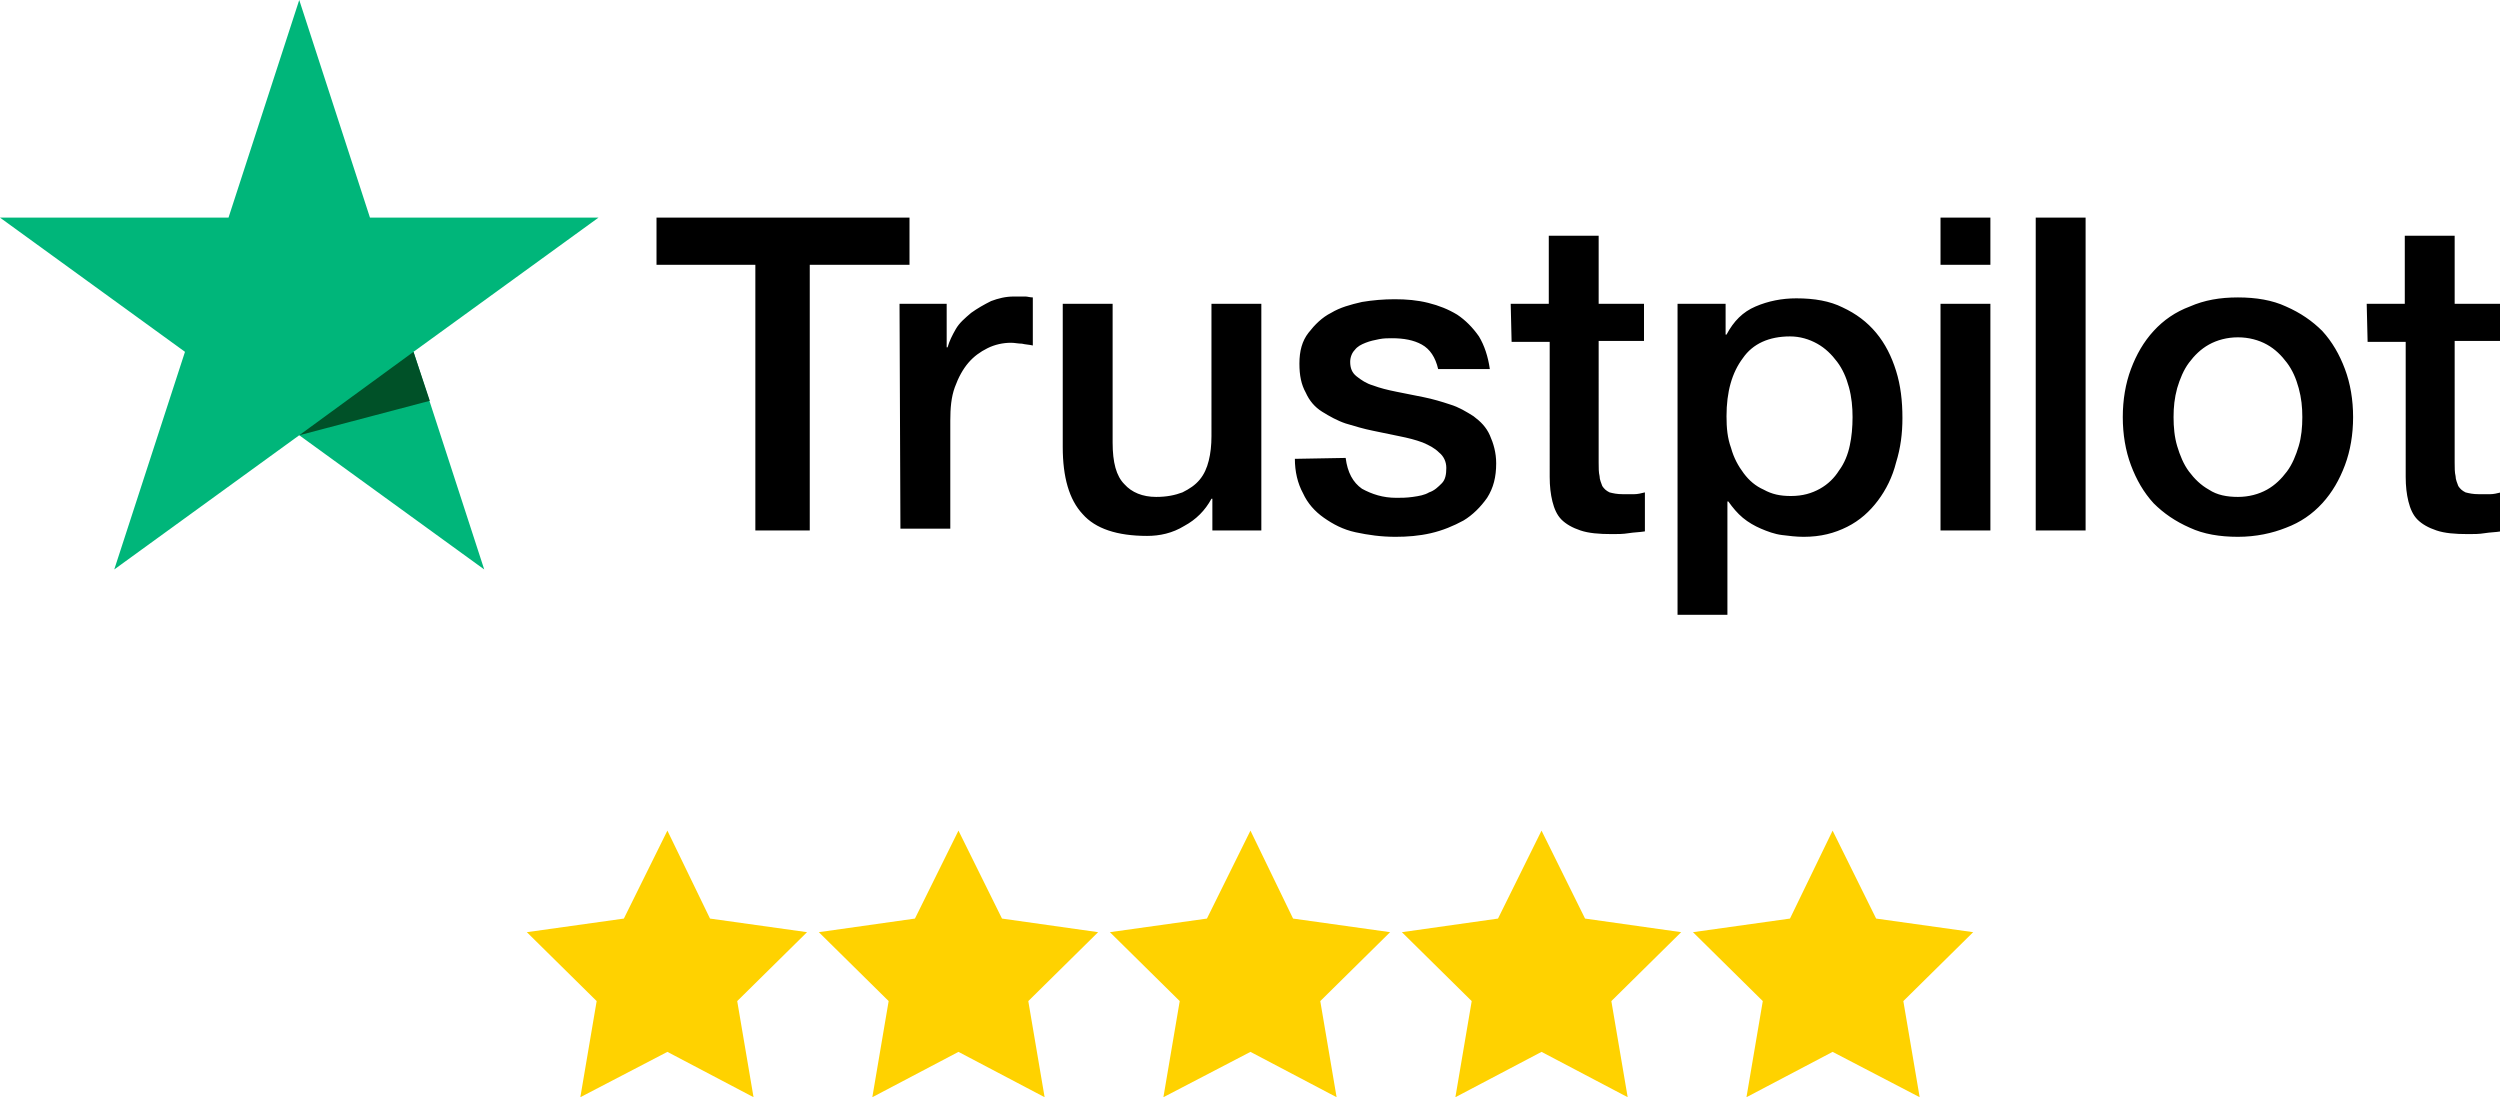
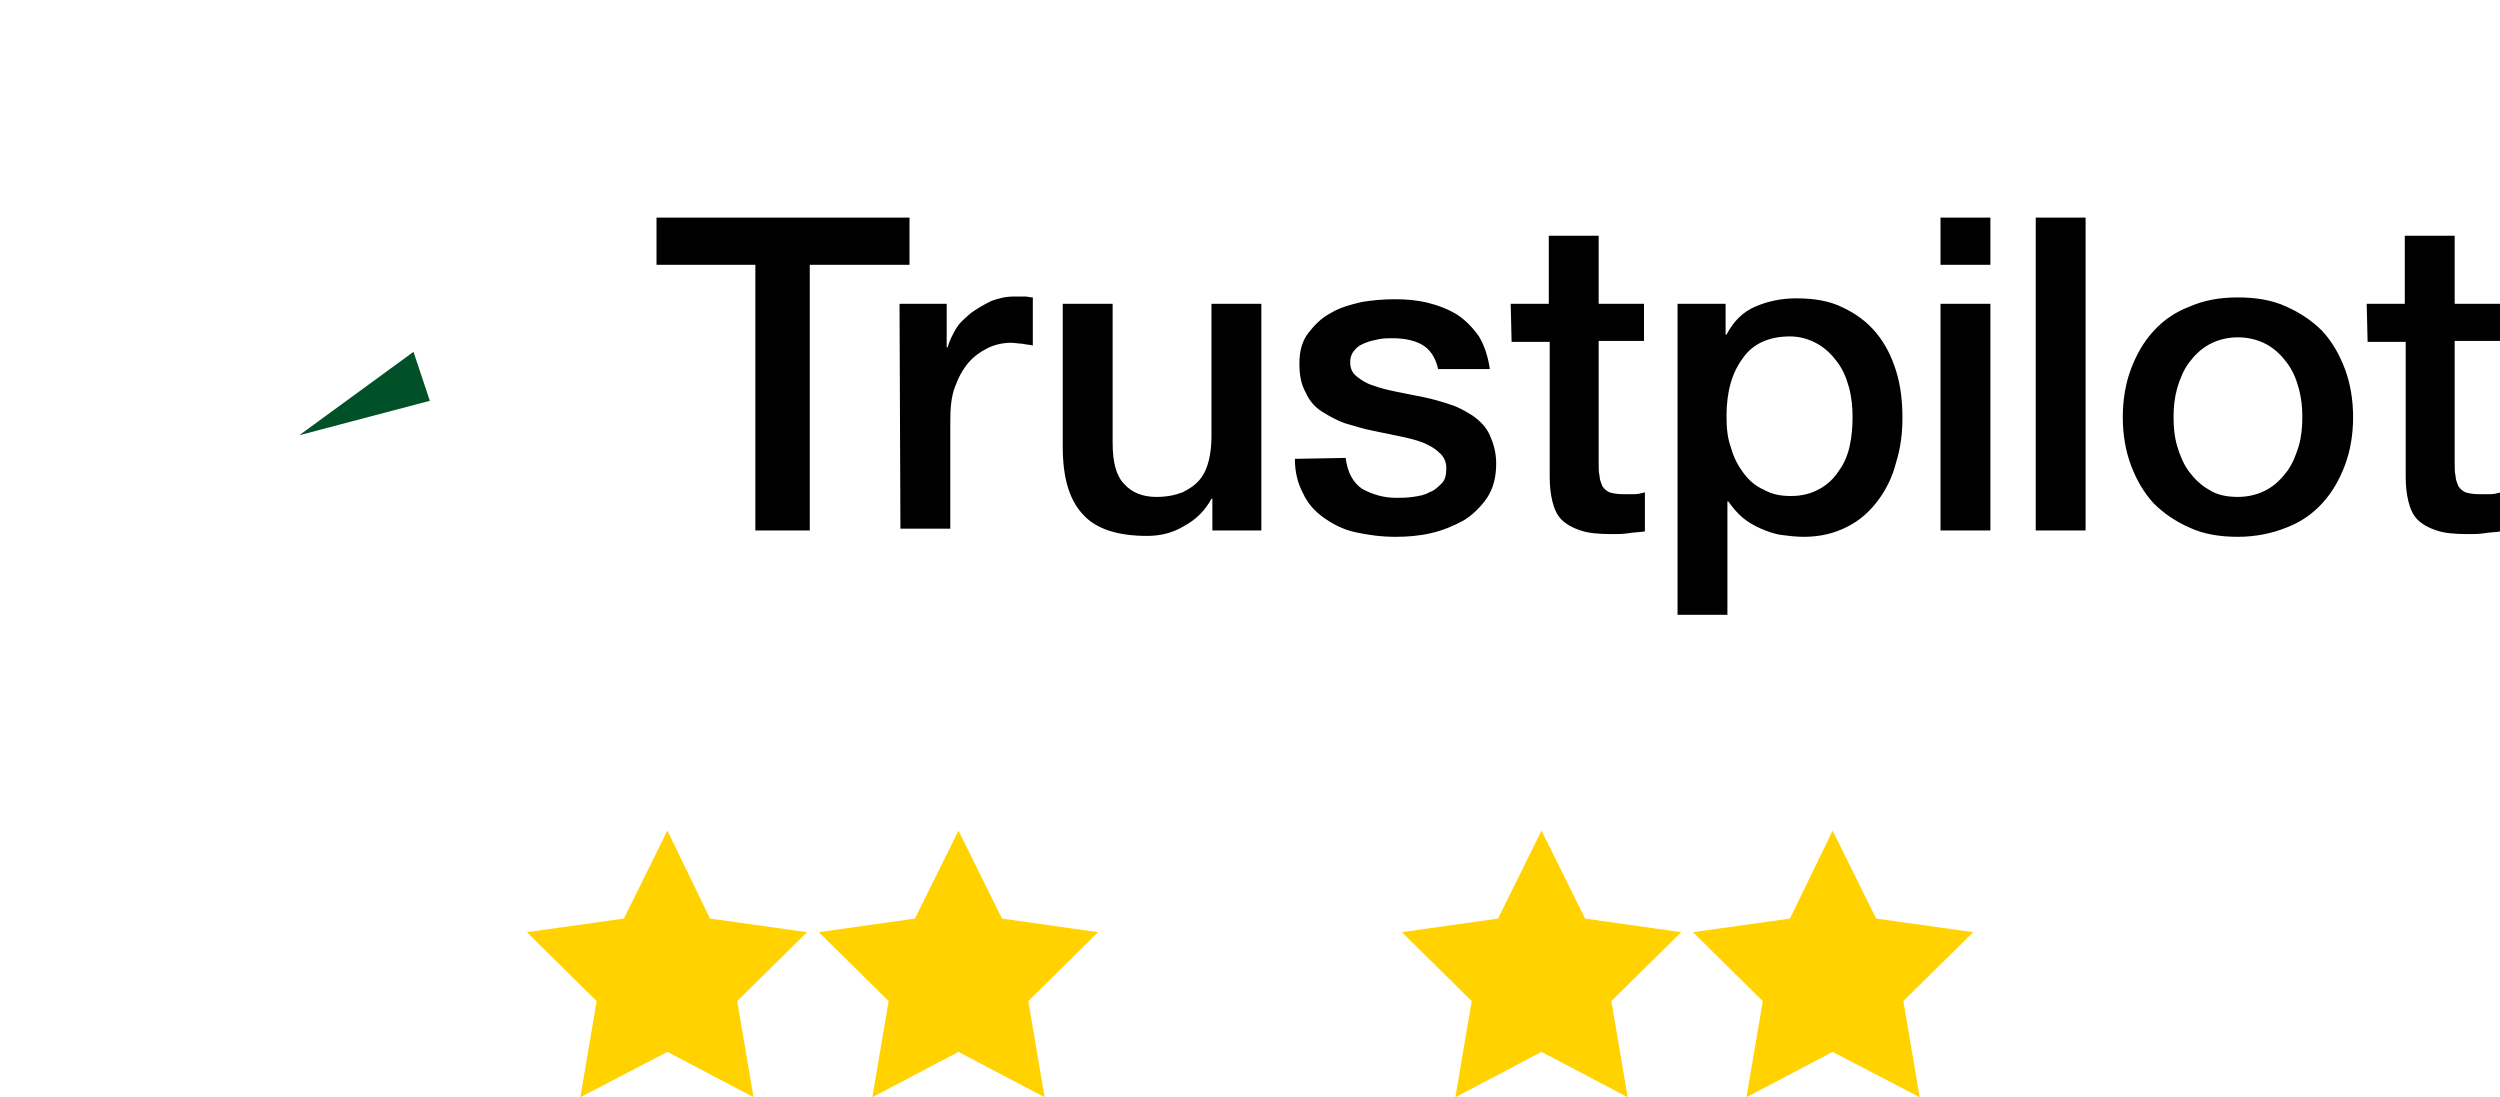
<svg xmlns="http://www.w3.org/2000/svg" id="Layer_1" x="0px" y="0px" viewBox="0 0 275.7 121" style="enable-background:new 0 0 275.7 121;" xml:space="preserve">
  <g>
    <g>
      <path d="M72.4,24h27.9v5.2h-11v29.3h-6V29.2H72.4L72.4,24L72.4,24z M99.2,33.5h5.2v4.8h0.1c0.2-0.7,0.5-1.3,0.9-2s1-1.2,1.7-1.8    c0.7-0.5,1.4-0.9,2.2-1.3c0.8-0.3,1.6-0.5,2.5-0.5c0.6,0,1.1,0,1.3,0c0.2,0,0.5,0.1,0.8,0.1v5.3c-0.4-0.1-0.8-0.1-1.2-0.2    c-0.4,0-0.8-0.1-1.2-0.1c-0.9,0-1.8,0.2-2.6,0.6s-1.5,0.9-2.1,1.6c-0.6,0.7-1.1,1.6-1.5,2.7c-0.4,1.1-0.5,2.3-0.5,3.7v11.9h-5.5    L99.2,33.5L99.2,33.5z M139.1,58.5h-5.4V55h-0.1c-0.7,1.3-1.7,2.3-3,3c-1.3,0.8-2.7,1.1-4.1,1.1c-3.3,0-5.7-0.8-7.1-2.4    c-1.5-1.6-2.2-4.1-2.2-7.4V33.5h5.5v15.3c0,2.2,0.4,3.7,1.3,4.6c0.8,0.9,2,1.4,3.5,1.4c1.2,0,2.1-0.2,2.9-0.5    c0.8-0.4,1.4-0.8,1.9-1.4c0.5-0.6,0.8-1.3,1-2.1c0.2-0.8,0.3-1.7,0.3-2.7V33.5h5.5V58.5z M148.4,50.5c0.2,1.6,0.8,2.7,1.8,3.4    c1.1,0.6,2.3,1,3.8,1c0.5,0,1.1,0,1.8-0.1c0.7-0.1,1.3-0.2,1.8-0.5c0.6-0.2,1-0.6,1.4-1c0.4-0.4,0.5-1,0.5-1.7    c0-0.7-0.3-1.3-0.8-1.7c-0.5-0.5-1.1-0.8-1.8-1.1c-0.8-0.3-1.6-0.5-2.6-0.7c-1-0.2-1.9-0.4-2.9-0.6c-1-0.2-2-0.5-3-0.8    c-0.9-0.3-1.8-0.8-2.6-1.3c-0.8-0.5-1.4-1.2-1.8-2.1c-0.5-0.9-0.7-1.9-0.7-3.2c0-1.4,0.3-2.5,1-3.4c0.7-0.9,1.5-1.7,2.5-2.2    c1-0.6,2.1-0.9,3.4-1.2c1.2-0.2,2.4-0.3,3.6-0.3c1.3,0,2.5,0.1,3.7,0.4c1.2,0.3,2.2,0.7,3.2,1.3c0.9,0.6,1.7,1.4,2.4,2.4    c0.6,1,1,2.2,1.2,3.6h-5.7c-0.3-1.3-0.9-2.2-1.8-2.7c-0.9-0.5-2-0.7-3.3-0.7c-0.4,0-0.9,0-1.4,0.1c-0.5,0.1-1,0.2-1.5,0.4    c-0.5,0.2-0.9,0.4-1.2,0.8c-0.3,0.3-0.5,0.8-0.5,1.3c0,0.7,0.2,1.2,0.7,1.6c0.5,0.4,1.1,0.8,1.8,1c0.8,0.3,1.6,0.5,2.6,0.7    c1,0.2,2,0.4,3,0.6c1,0.2,2,0.5,2.9,0.8c1,0.3,1.8,0.8,2.6,1.3c0.8,0.6,1.4,1.2,1.8,2.1s0.7,1.9,0.7,3.1c0,1.5-0.3,2.7-1,3.8    c-0.7,1-1.6,1.9-2.6,2.5c-1.1,0.6-2.3,1.1-3.6,1.4c-1.3,0.3-2.6,0.4-3.9,0.4c-1.6,0-3-0.2-4.4-0.5s-2.5-0.9-3.5-1.6    c-1-0.7-1.8-1.6-2.3-2.7c-0.6-1.1-0.9-2.4-0.9-3.8L148.4,50.5L148.4,50.5z M166.6,33.5h4.2V26h5.5v7.5h5v4.1h-5V51    c0,0.6,0,1.1,0.1,1.5c0,0.4,0.2,0.8,0.3,1.1c0.2,0.3,0.4,0.5,0.8,0.7c0.4,0.1,0.8,0.2,1.5,0.2c0.4,0,0.8,0,1.2,0    c0.4,0,0.8-0.1,1.2-0.2v4.3c-0.6,0.1-1.2,0.1-1.8,0.2c-0.6,0.1-1.2,0.1-1.8,0.1c-1.5,0-2.6-0.1-3.5-0.4c-0.9-0.3-1.6-0.7-2.1-1.2    c-0.5-0.5-0.8-1.2-1-2c-0.2-0.8-0.3-1.7-0.3-2.7V37.7h-4.2L166.6,33.5L166.6,33.5z M185.1,33.5h5.2v3.4h0.1    c0.8-1.5,1.8-2.5,3.2-3.1c1.4-0.6,2.9-0.9,4.5-0.9c2,0,3.7,0.3,5.1,1c1.5,0.7,2.7,1.6,3.7,2.8c1,1.2,1.7,2.6,2.2,4.2    c0.5,1.6,0.7,3.3,0.7,5.2c0,1.7-0.2,3.3-0.7,4.9c-0.4,1.6-1.1,3-2,4.2c-0.9,1.2-2,2.2-3.4,2.9c-1.4,0.7-2.9,1.1-4.8,1.1    c-0.8,0-1.6-0.1-2.4-0.2c-0.8-0.1-1.6-0.4-2.3-0.7c-0.7-0.3-1.4-0.7-2-1.2c-0.6-0.5-1.1-1.1-1.6-1.8h-0.1v12.5h-5.5V33.5z     M204.3,46c0-1.1-0.1-2.2-0.4-3.3c-0.3-1.1-0.7-2-1.3-2.8c-0.6-0.8-1.3-1.5-2.2-2c-0.9-0.5-1.9-0.8-3-0.8c-2.3,0-4.1,0.8-5.2,2.4    c-1.2,1.6-1.8,3.7-1.8,6.4c0,1.3,0.1,2.4,0.5,3.5c0.3,1.1,0.8,2,1.4,2.8c0.6,0.8,1.3,1.4,2.2,1.8c0.9,0.5,1.8,0.7,3,0.7    c1.3,0,2.3-0.3,3.2-0.8c0.9-0.5,1.6-1.2,2.1-2c0.6-0.8,1-1.8,1.2-2.8C204.2,48.2,204.3,47.1,204.3,46L204.3,46z M214,24h5.5v5.2    H214C214,29.2,214,24,214,24z M214,33.5h5.5v25H214V33.5L214,33.5z M224.5,24h5.5v34.5h-5.5L224.5,24L224.5,24z M246.8,59.2    c-2,0-3.8-0.3-5.3-1c-1.6-0.7-2.9-1.6-4-2.7c-1.1-1.2-1.9-2.6-2.5-4.2s-0.9-3.4-0.9-5.3c0-1.9,0.3-3.7,0.9-5.3s1.4-3,2.5-4.2    c1.1-1.2,2.4-2.1,4-2.7c1.6-0.7,3.3-1,5.3-1s3.8,0.3,5.3,1c1.6,0.7,2.9,1.6,4,2.7c1.1,1.2,1.9,2.6,2.5,4.2    c0.6,1.6,0.9,3.4,0.9,5.3c0,1.9-0.3,3.7-0.9,5.3s-1.4,3-2.5,4.2c-1.1,1.2-2.4,2.1-4,2.7C250.6,58.8,248.8,59.2,246.8,59.2    L246.8,59.2z M246.8,54.8c1.2,0,2.3-0.3,3.2-0.8c0.9-0.5,1.6-1.2,2.2-2c0.6-0.8,1-1.8,1.3-2.8c0.3-1,0.4-2.1,0.4-3.2    c0-1.1-0.1-2.1-0.4-3.2s-0.7-2-1.3-2.8c-0.6-0.8-1.3-1.5-2.2-2c-0.9-0.5-2-0.8-3.2-0.8c-1.2,0-2.3,0.3-3.2,0.8    c-0.9,0.5-1.6,1.2-2.2,2c-0.6,0.8-1,1.8-1.3,2.8c-0.3,1.1-0.4,2.1-0.4,3.2c0,1.1,0.1,2.2,0.4,3.2c0.3,1,0.7,2,1.3,2.8    c0.6,0.8,1.3,1.5,2.2,2C244.5,54.6,245.6,54.8,246.8,54.8L246.8,54.8z M261,33.5h4.2V26h5.5v7.5h5v4.1h-5V51c0,0.6,0,1.1,0.1,1.5    c0,0.4,0.2,0.8,0.3,1.1c0.2,0.3,0.4,0.5,0.8,0.7c0.4,0.1,0.8,0.2,1.5,0.2c0.4,0,0.8,0,1.2,0c0.4,0,0.8-0.1,1.2-0.2v4.3    c-0.6,0.1-1.2,0.1-1.8,0.2c-0.6,0.1-1.2,0.1-1.8,0.1c-1.5,0-2.6-0.1-3.5-0.4c-0.9-0.3-1.6-0.7-2.1-1.2c-0.5-0.5-0.8-1.2-1-2    c-0.2-0.8-0.3-1.7-0.3-2.7V37.7h-4.2L261,33.5L261,33.5z" />
-       <path style="fill:#00B67A;" d="M66,24H40.8L33,0l-7.8,24L0,24l20.4,14.8l-7.8,24L33,48l20.4,14.8l-7.8-24L66,24z" />
      <path style="fill:#005128;" d="M47.4,44.2l-1.8-5.4L33,48L47.4,44.2z" />
    </g>
    <g>
      <g>
        <polygon style="fill:#FFD200;" points="73.6,91.6 78.3,101.3 89,102.8 81.3,110.4 83.1,121 73.6,116 64,121 65.8,110.4      58.1,102.8 68.8,101.3    " />
      </g>
      <g>
        <polygon style="fill:#FFD200;" points="105.7,91.6 110.5,101.3 121.1,102.8 113.4,110.4 115.2,121 105.7,116 96.2,121 98,110.4      90.3,102.8 100.9,101.3    " />
      </g>
      <g>
-         <polygon style="fill:#FFD200;" points="137.9,91.6 142.6,101.3 153.3,102.8 145.6,110.4 147.4,121 137.9,116 128.3,121      130.1,110.4 122.4,102.8 133.1,101.3    " />
-       </g>
+         </g>
      <g>
        <polygon style="fill:#FFD200;" points="170,91.6 174.8,101.3 185.4,102.8 177.7,110.4 179.5,121 170,116 160.5,121 162.3,110.4      154.6,102.8 165.2,101.3    " />
      </g>
      <g>
        <polygon style="fill:#FFD200;" points="202.1,91.6 206.9,101.3 217.6,102.8 209.9,110.4 211.7,121 202.1,116 192.6,121      194.4,110.4 186.7,102.8 197.4,101.3    " />
      </g>
    </g>
  </g>
</svg>